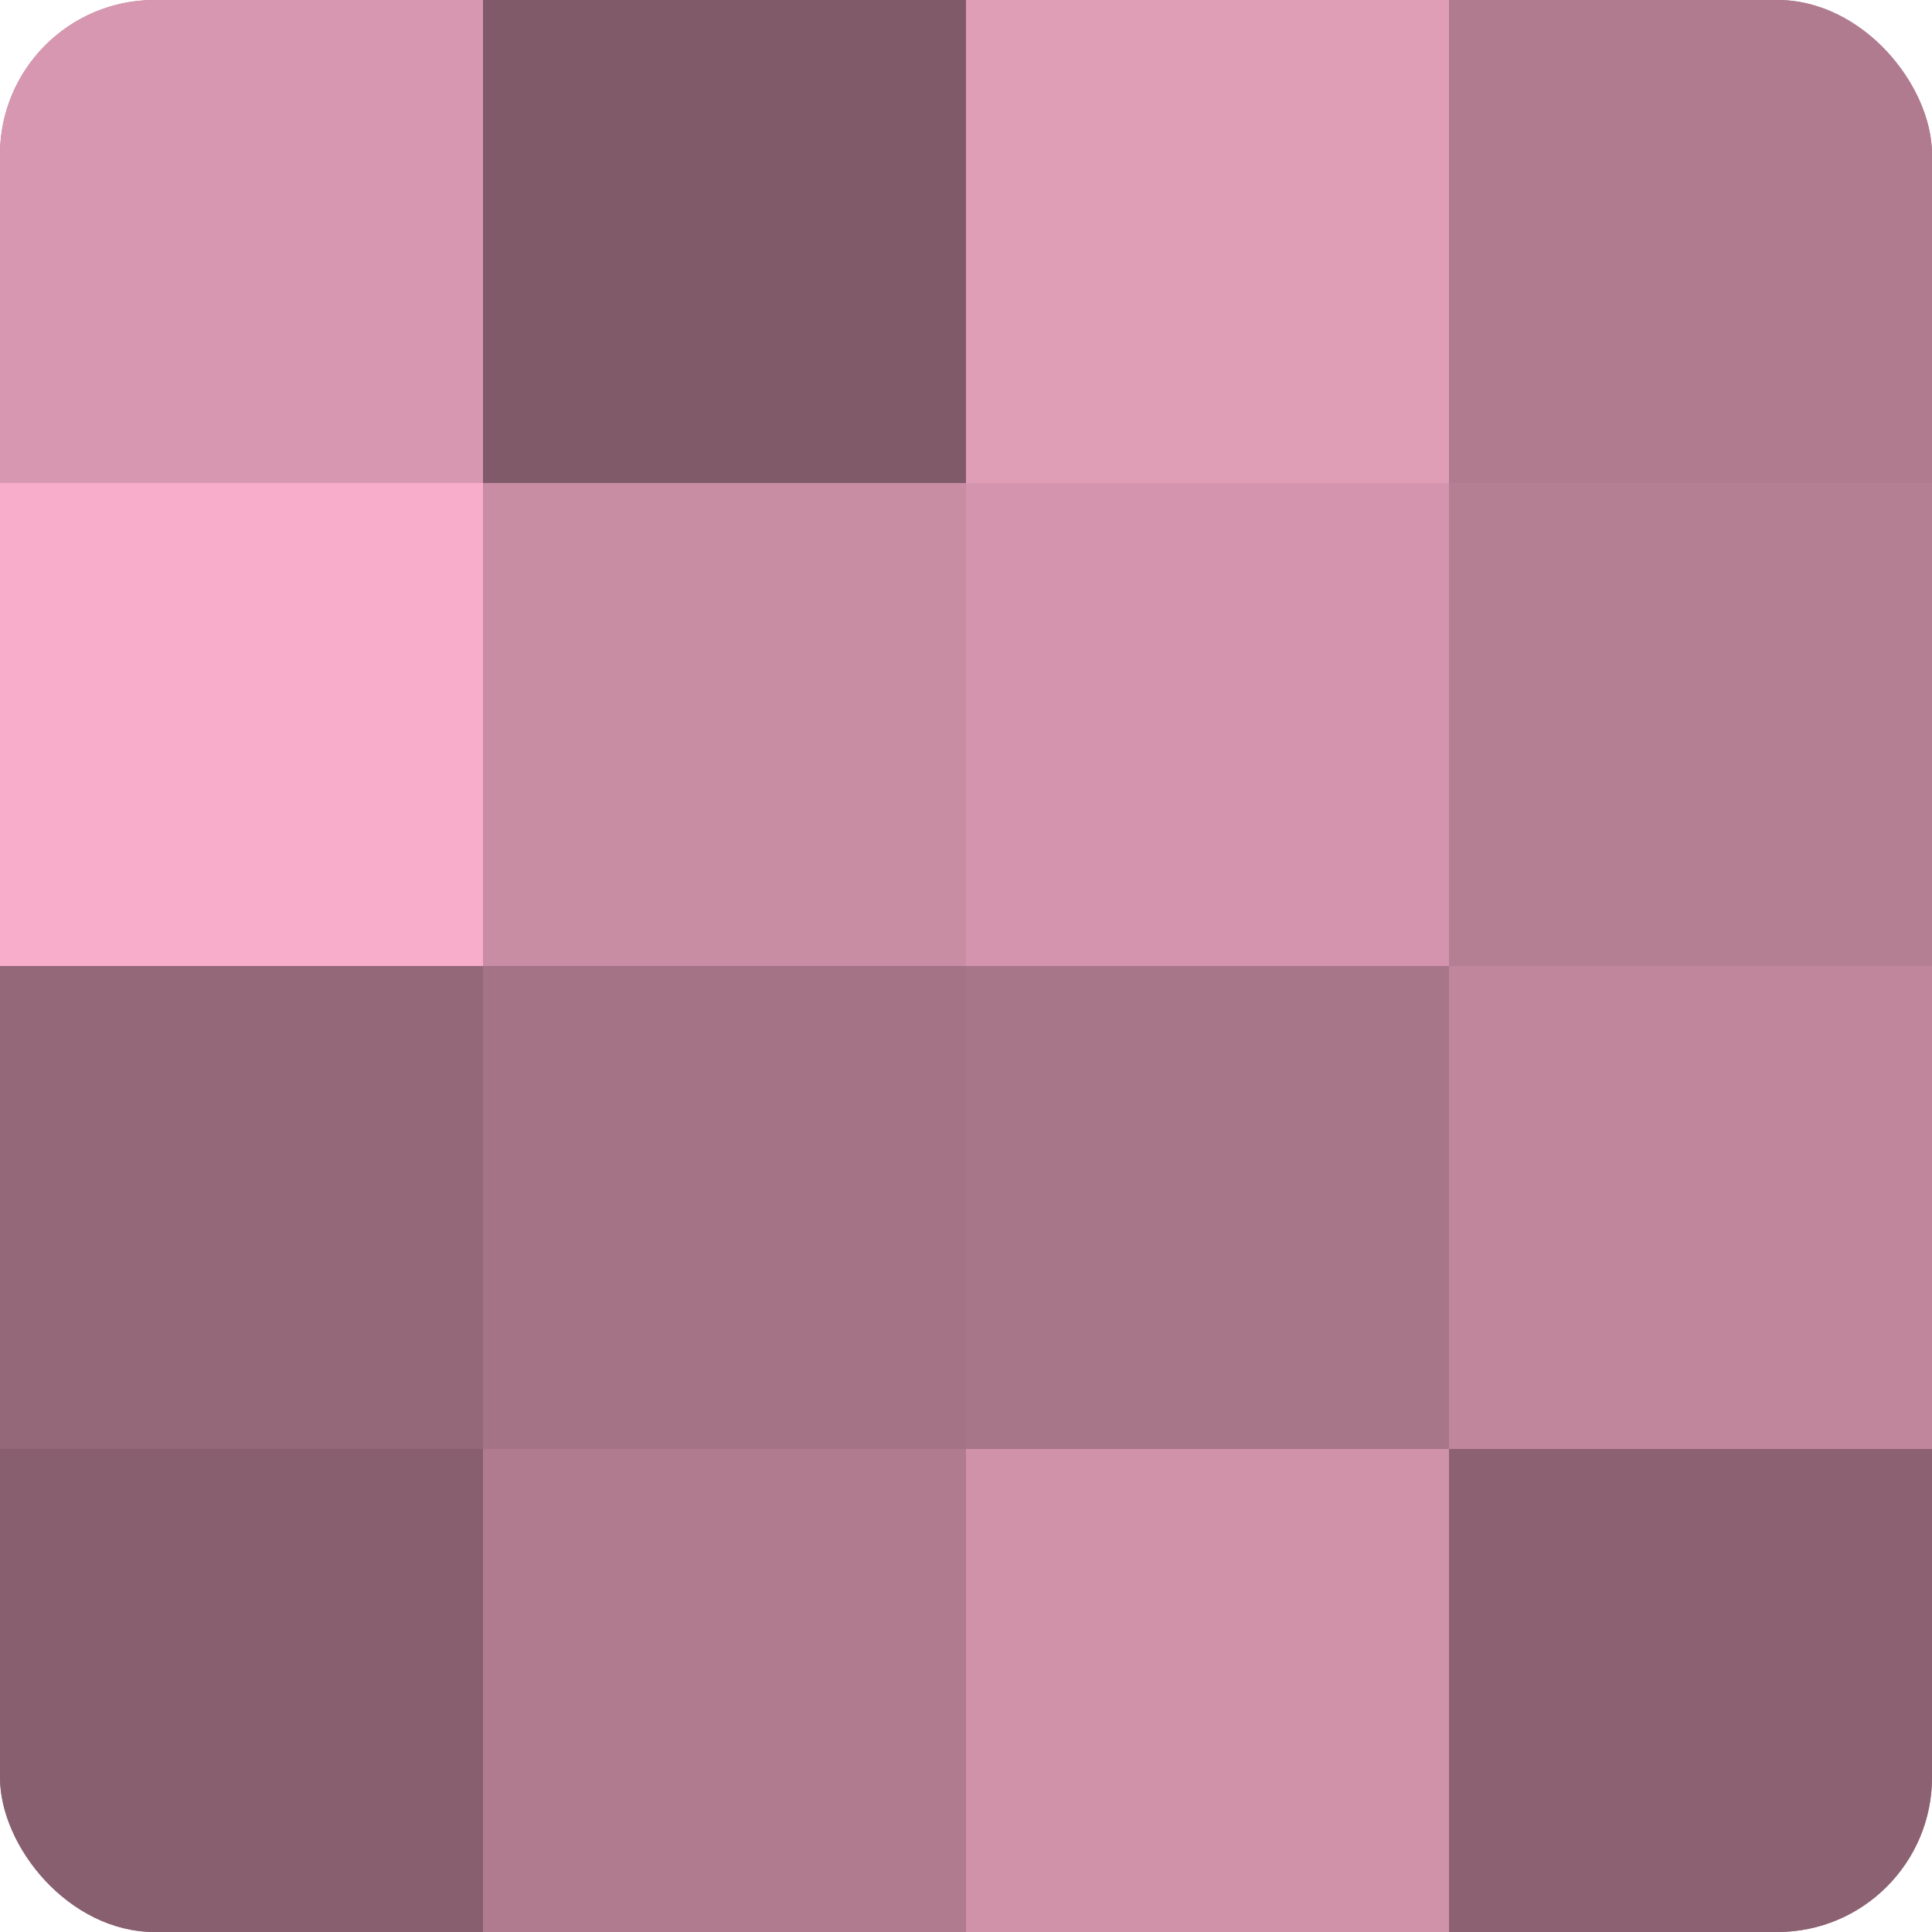
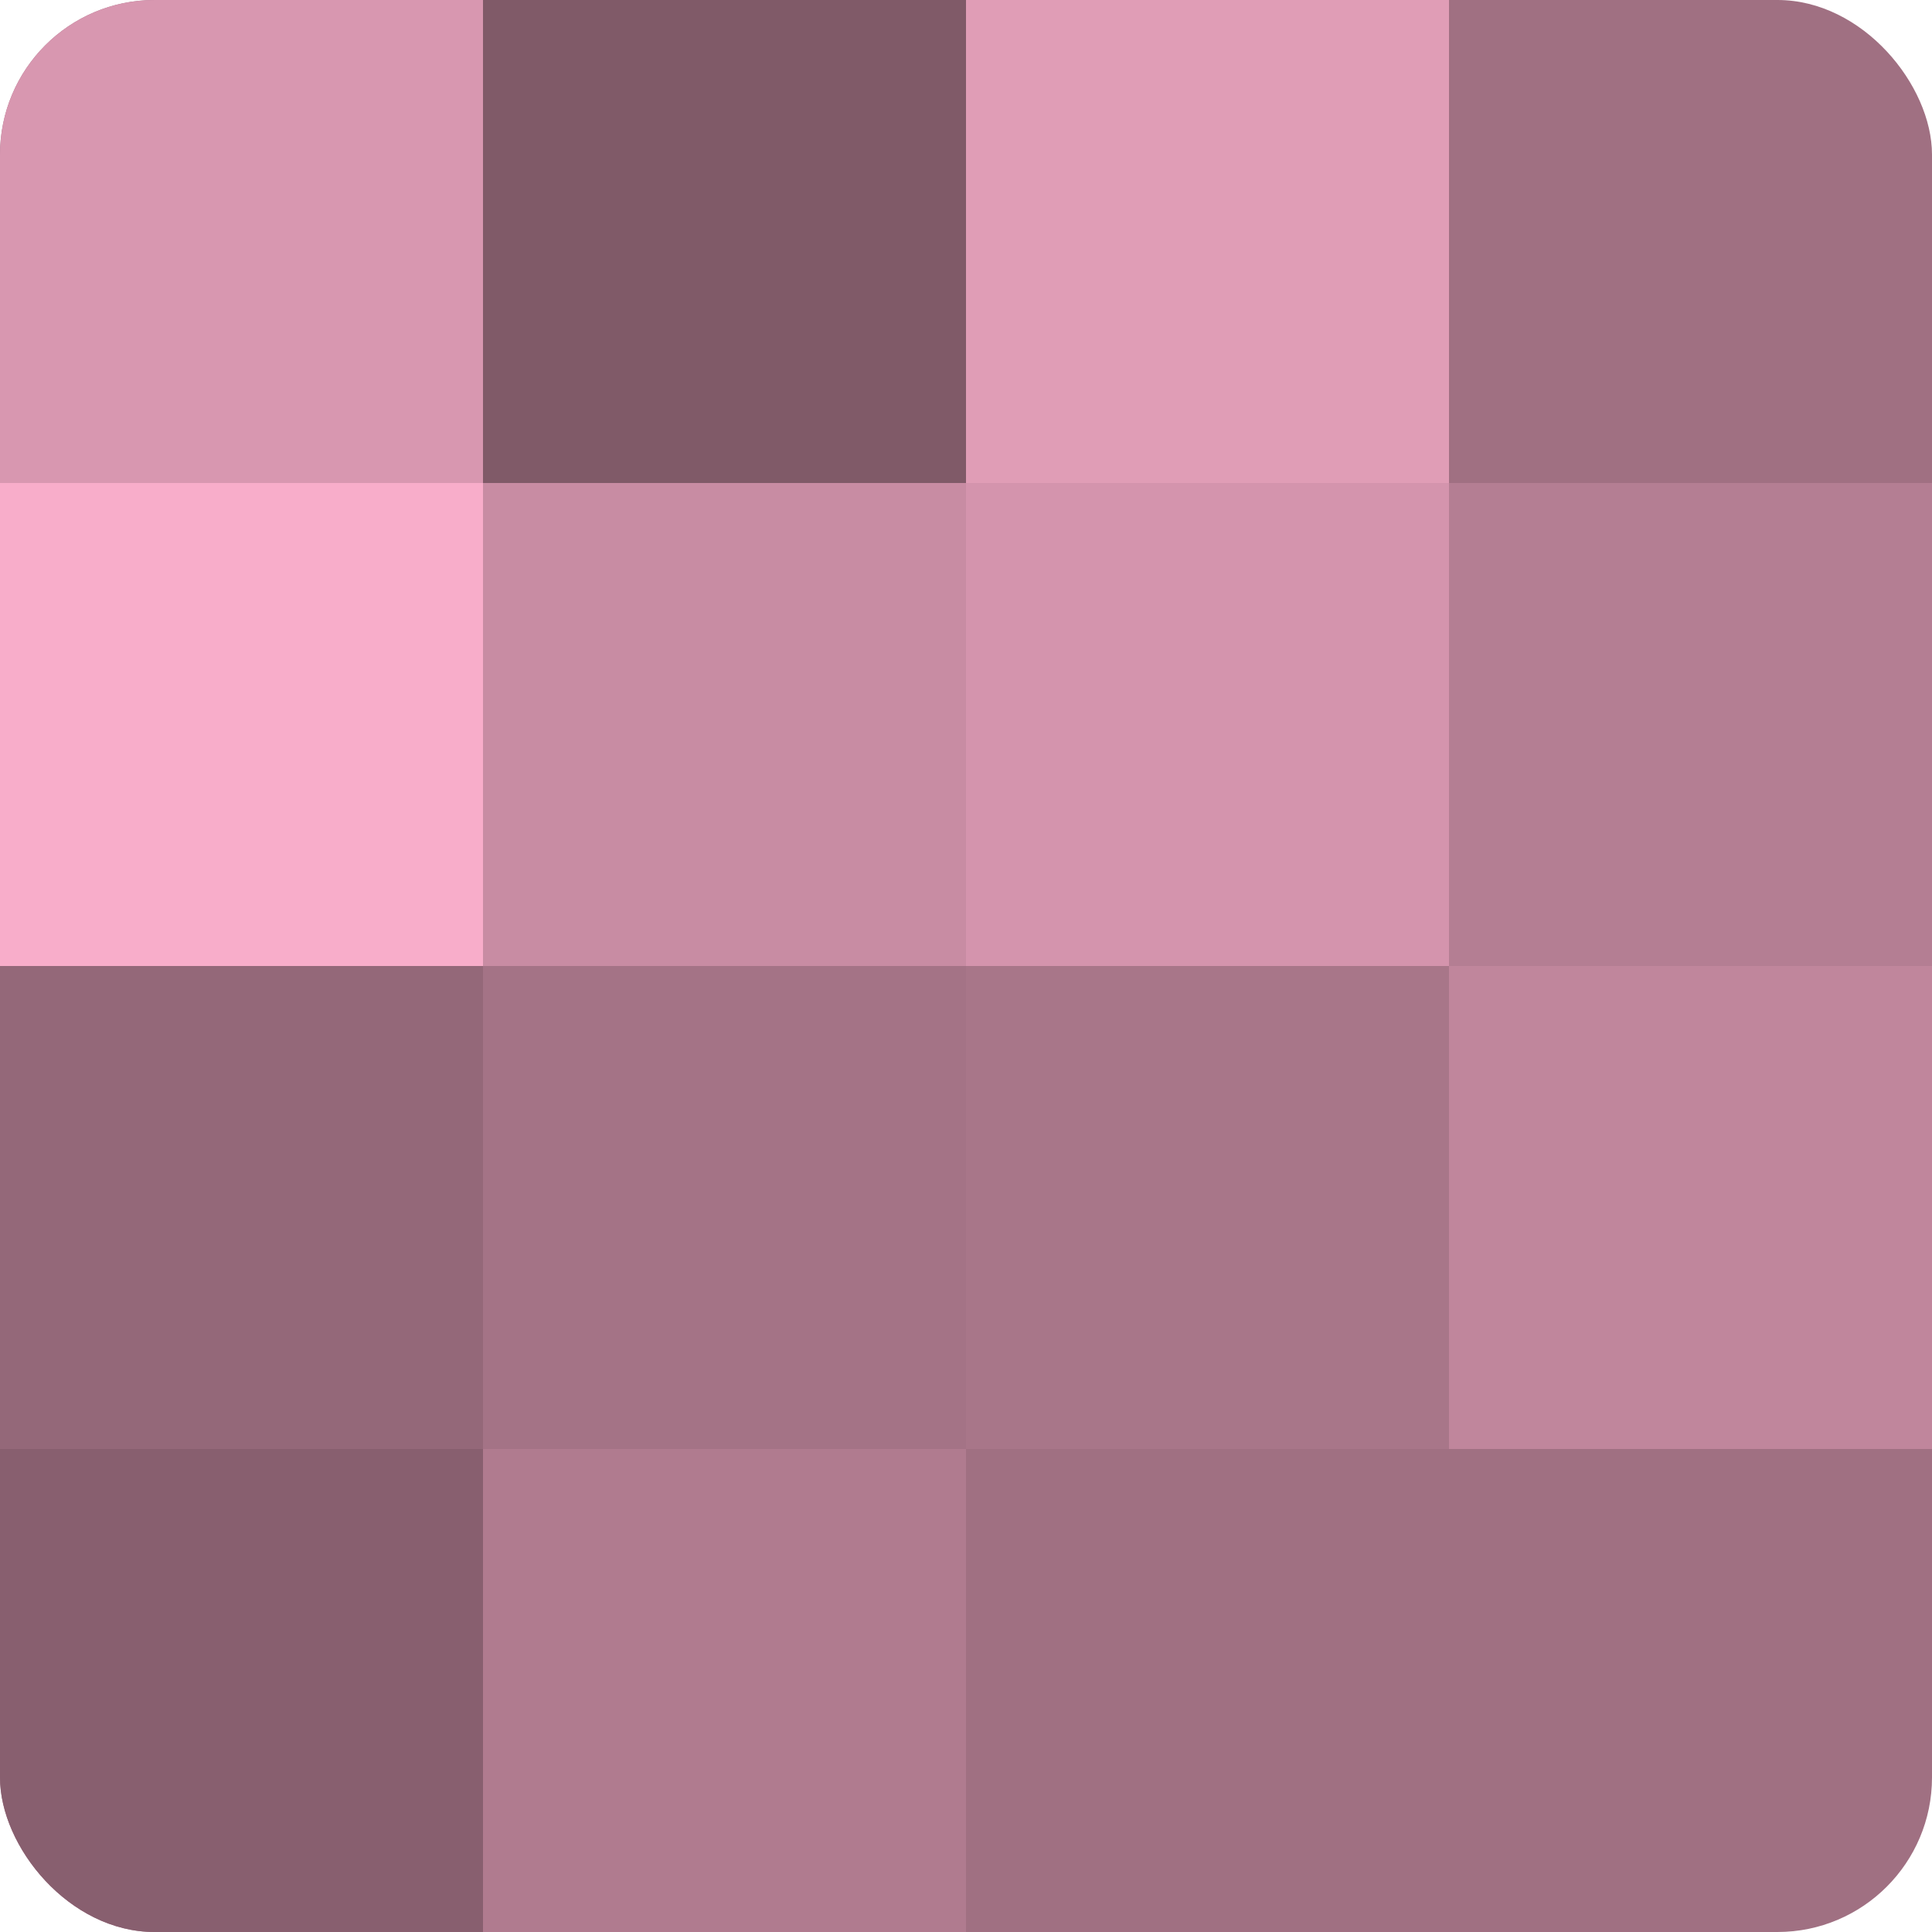
<svg xmlns="http://www.w3.org/2000/svg" width="60" height="60" viewBox="0 0 100 100" preserveAspectRatio="xMidYMid meet">
  <defs>
    <clipPath id="c" width="100" height="100">
      <rect width="100" height="100" rx="8" ry="8" />
    </clipPath>
  </defs>
  <g clip-path="url(#c)">
    <rect width="100" height="100" fill="#a07082" />
    <rect width="25" height="25" fill="#d897b0" />
    <rect y="25" width="25" height="25" fill="#f8adca" />
    <rect y="50" width="25" height="25" fill="#946879" />
    <rect y="75" width="25" height="25" fill="#885f6f" />
    <rect x="25" width="25" height="25" fill="#805a68" />
    <rect x="25" y="25" width="25" height="25" fill="#c88ca3" />
    <rect x="25" y="50" width="25" height="25" fill="#a47386" />
    <rect x="25" y="75" width="25" height="25" fill="#b07b8f" />
    <rect x="50" width="25" height="25" fill="#e09db6" />
    <rect x="50" y="25" width="25" height="25" fill="#d494ad" />
    <rect x="50" y="50" width="25" height="25" fill="#a87689" />
-     <rect x="50" y="75" width="25" height="25" fill="#d092a9" />
-     <rect x="75" width="25" height="25" fill="#b07b8f" />
    <rect x="75" y="25" width="25" height="25" fill="#b47e93" />
    <rect x="75" y="50" width="25" height="25" fill="#c0869c" />
-     <rect x="75" y="75" width="25" height="25" fill="#8c6272" />
  </g>
</svg>